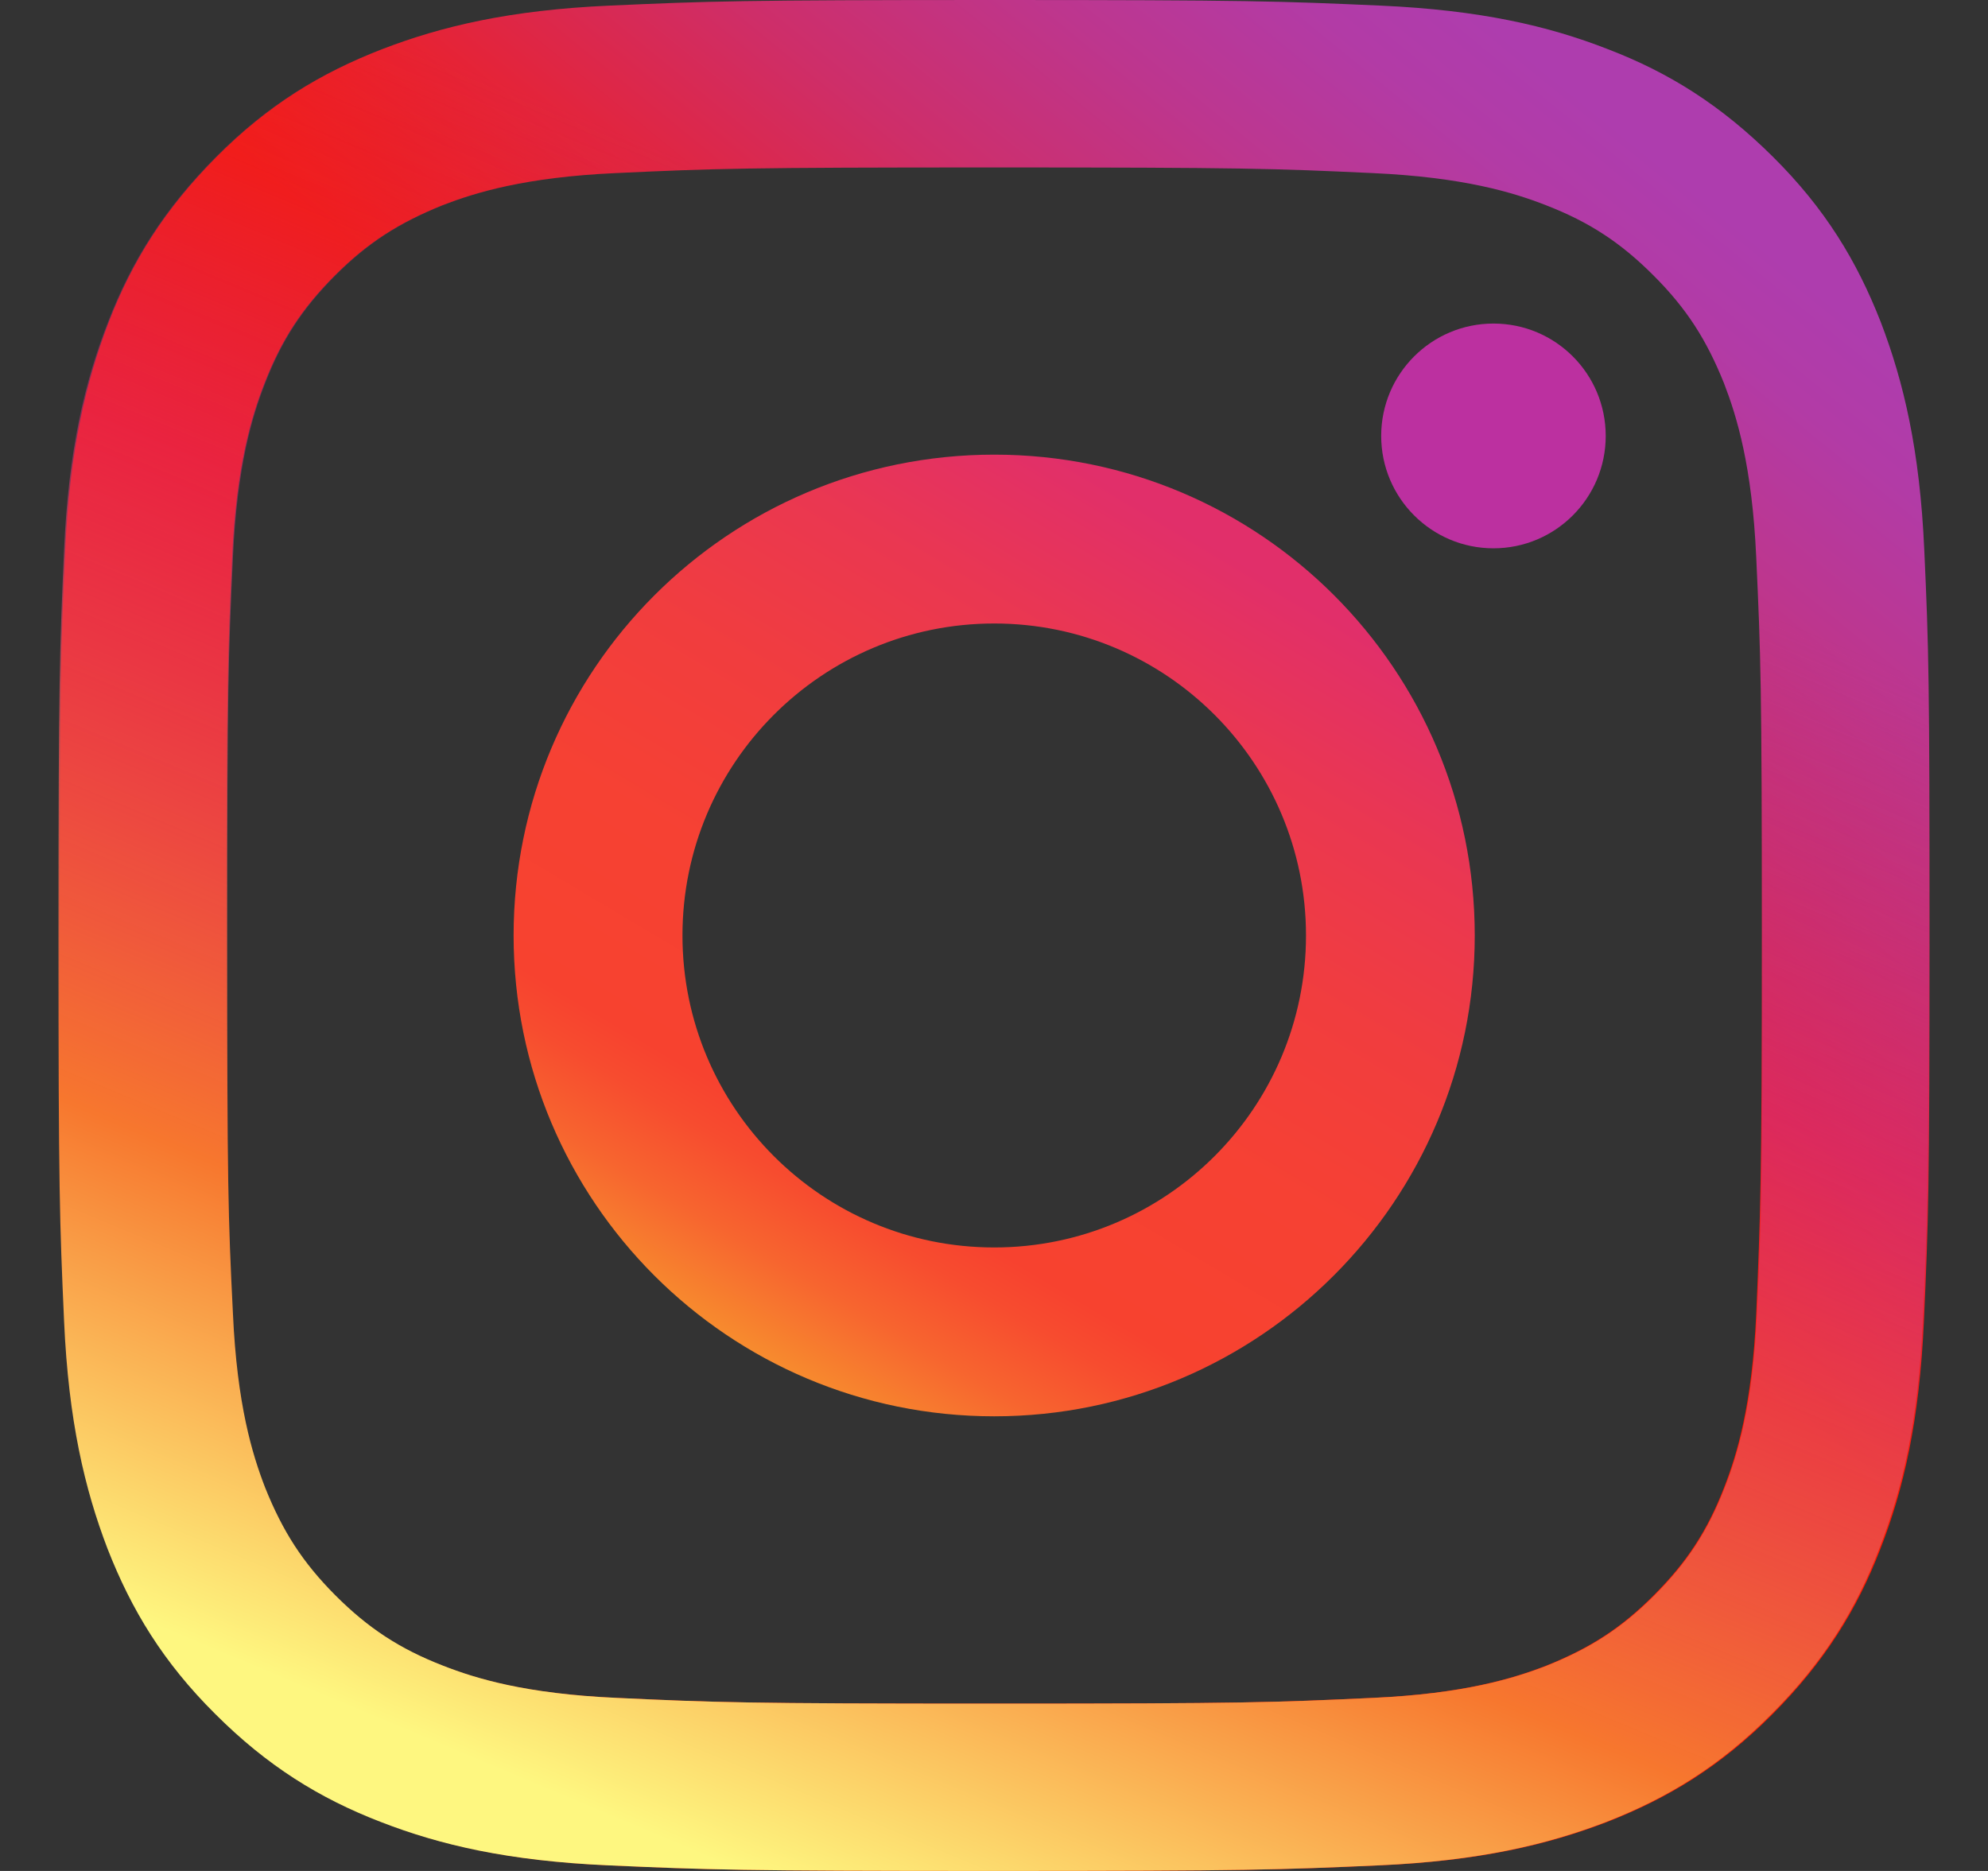
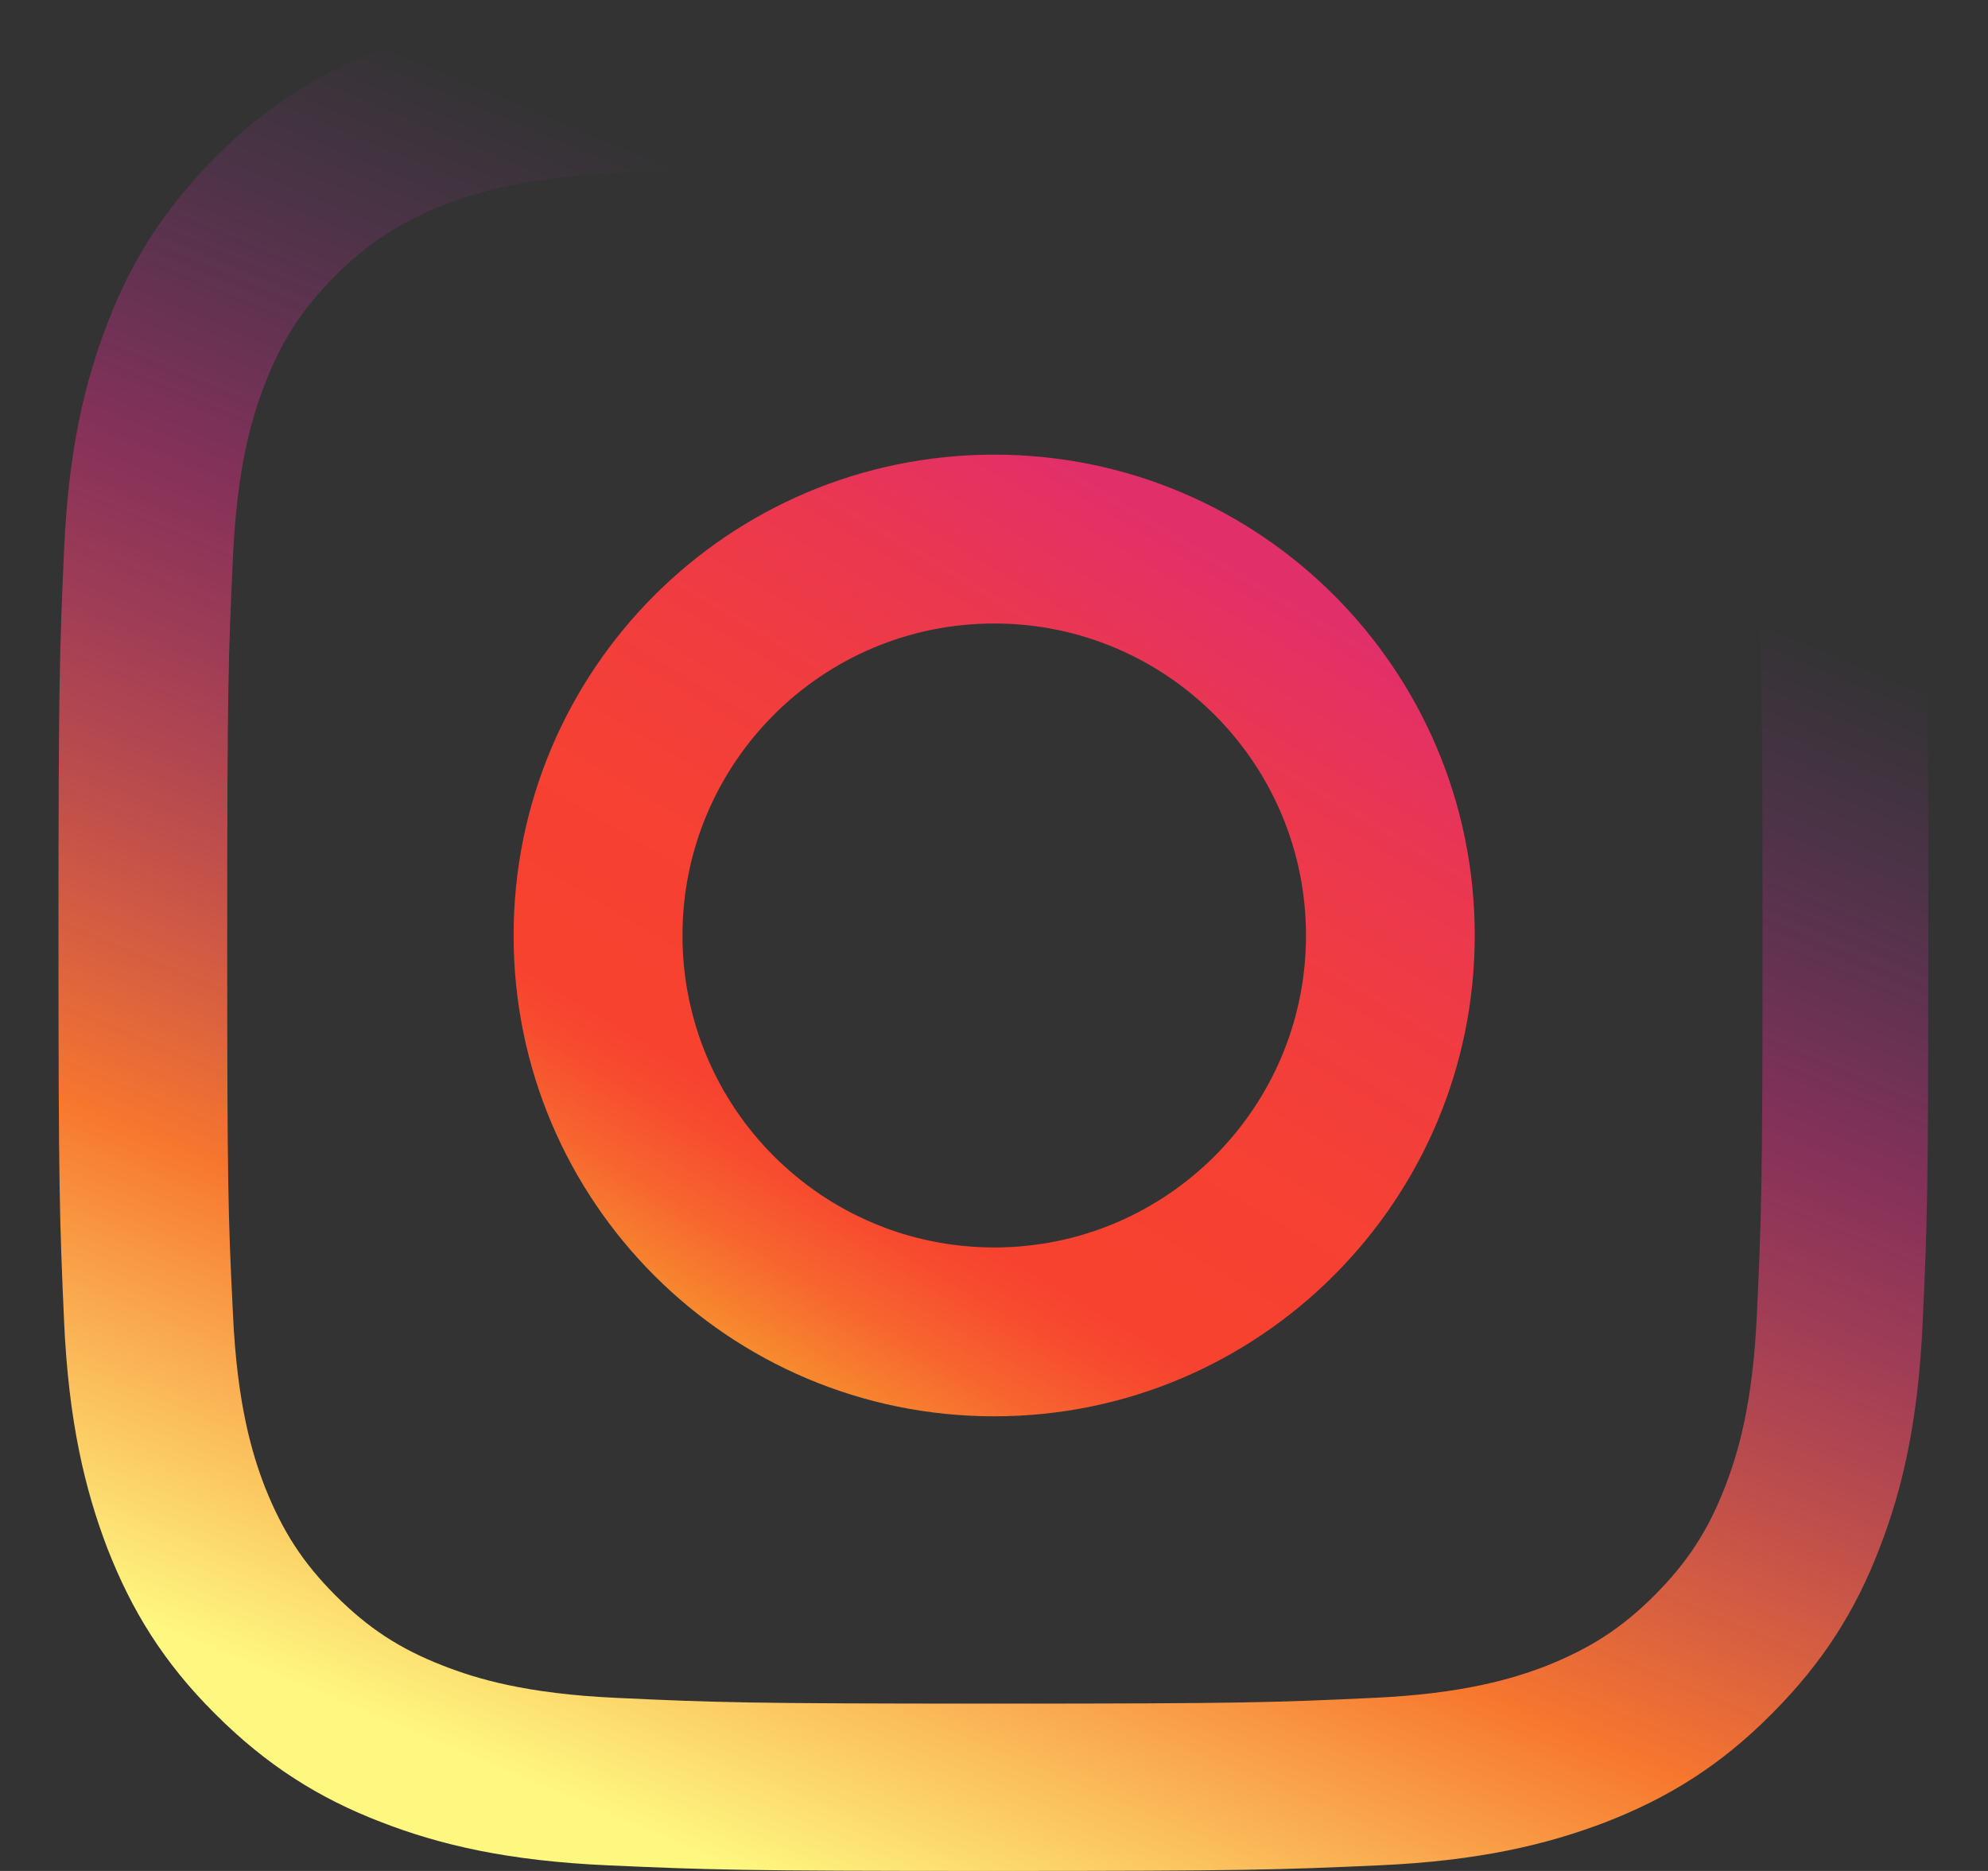
<svg xmlns="http://www.w3.org/2000/svg" width="17" height="16" viewBox="0 0 17 16" fill="none">
  <rect x="0" y="0" width="17" height="16" fill="#333333" stroke="none" />
-   <path d="M16.455 4.701C16.417 3.849 16.279 3.267 16.084 2.757C15.879 2.232 15.607 1.784 15.162 1.342C14.717 0.9 14.273 0.621 13.748 0.42C13.239 0.221 12.656 0.086 11.805 0.048C10.95 0.01 10.678 0 8.508 0C6.335 0 6.063 0.01 5.212 0.048C4.36 0.086 3.778 0.224 3.269 0.42C2.741 0.625 2.293 0.897 1.851 1.342C1.409 1.787 1.131 2.232 0.929 2.757C0.734 3.267 0.596 3.849 0.558 4.701C0.519 5.556 0.51 5.829 0.51 8C0.51 10.175 0.519 10.447 0.558 11.299C0.596 12.15 0.734 12.733 0.929 13.243C1.134 13.768 1.406 14.216 1.851 14.658C2.293 15.103 2.741 15.379 3.266 15.581C3.774 15.779 4.357 15.914 5.208 15.952C6.063 15.99 6.335 16 8.505 16C10.678 16 10.95 15.99 11.802 15.952C12.653 15.914 13.236 15.776 13.744 15.581C14.269 15.376 14.717 15.103 15.159 14.658C15.601 14.213 15.879 13.768 16.081 13.243C16.279 12.733 16.414 12.15 16.452 11.299C16.491 10.444 16.5 10.171 16.5 8C16.5 5.829 16.494 5.553 16.455 4.701ZM15.018 11.235C14.983 12.016 14.852 12.442 14.743 12.721C14.599 13.092 14.423 13.361 14.141 13.643C13.86 13.925 13.594 14.095 13.22 14.245C12.938 14.354 12.512 14.485 11.734 14.52C10.893 14.559 10.64 14.569 8.502 14.569C6.364 14.569 6.111 14.559 5.269 14.52C4.488 14.485 4.062 14.354 3.784 14.245C3.413 14.101 3.144 13.925 2.862 13.643C2.581 13.361 2.411 13.095 2.261 12.721C2.152 12.439 2.02 12.013 1.985 11.235C1.947 10.392 1.937 10.139 1.937 8C1.937 5.861 1.947 5.608 1.985 4.765C2.02 3.984 2.152 3.558 2.261 3.279C2.405 2.908 2.581 2.639 2.862 2.357C3.144 2.075 3.41 1.906 3.784 1.755C4.066 1.646 4.491 1.515 5.269 1.48C6.111 1.441 6.364 1.432 8.502 1.432C10.64 1.432 10.893 1.441 11.734 1.48C12.515 1.515 12.941 1.646 13.22 1.755C13.591 1.899 13.86 2.075 14.141 2.357C14.423 2.639 14.593 2.905 14.743 3.279C14.852 3.561 14.983 3.987 15.018 4.765C15.057 5.608 15.066 5.861 15.066 8C15.066 10.139 15.053 10.392 15.018 11.235Z" fill="url(#paint0_linear_2349_6617)" />
  <path d="M8.502 3.888C6.229 3.888 4.392 5.729 4.392 8C4.392 10.274 6.232 12.112 8.502 12.112C10.771 12.112 12.611 10.267 12.611 8C12.611 5.726 10.774 3.888 8.502 3.888ZM8.502 10.668C7.029 10.668 5.836 9.473 5.836 8C5.836 6.527 7.029 5.332 8.502 5.332C9.974 5.332 11.168 6.527 11.168 8C11.168 9.473 9.974 10.668 8.502 10.668Z" fill="url(#paint1_linear_2349_6617)" />
-   <path d="M12.771 4.689C13.302 4.689 13.731 4.258 13.731 3.728C13.731 3.197 13.302 2.767 12.771 2.767C12.241 2.767 11.811 3.197 11.811 3.728C11.811 4.258 12.241 4.689 12.771 4.689Z" fill="#BC30A0" />
  <path d="M0.5 8C0.5 10.175 0.51 10.447 0.548 11.299C0.586 12.15 0.724 12.733 0.919 13.243C1.124 13.768 1.396 14.216 1.841 14.658C2.283 15.1 2.731 15.379 3.256 15.581C3.765 15.779 4.347 15.914 5.199 15.952C6.053 15.99 6.325 16 8.495 16C10.668 16 10.941 15.99 11.792 15.952C12.643 15.914 13.226 15.776 13.735 15.581C14.26 15.376 14.708 15.103 15.149 14.658C15.591 14.216 15.87 13.768 16.071 13.243C16.27 12.733 16.404 12.15 16.442 11.299C16.481 10.444 16.49 10.171 16.49 8C16.49 5.825 16.481 5.553 16.442 4.701C16.404 3.849 16.266 3.267 16.071 2.757C15.866 2.232 15.594 1.784 15.149 1.342C14.711 0.897 14.263 0.621 13.738 0.42C13.229 0.221 12.646 0.086 11.795 0.048C10.941 0.01 10.668 0 8.498 0C6.325 0 6.053 0.01 5.202 0.048C4.35 0.086 3.768 0.224 3.259 0.42C2.734 0.625 2.286 0.897 1.844 1.342C1.403 1.787 1.124 2.232 0.922 2.757C0.724 3.267 0.586 3.849 0.548 4.701C0.51 5.553 0.5 5.825 0.5 8ZM1.943 8C1.943 5.864 1.953 5.608 1.992 4.765C2.027 3.984 2.158 3.558 2.267 3.279C2.411 2.908 2.587 2.639 2.868 2.357C3.15 2.075 3.416 1.906 3.79 1.755C4.072 1.646 4.498 1.515 5.275 1.48C6.117 1.441 6.37 1.432 8.508 1.432C10.646 1.432 10.899 1.441 11.741 1.48C12.522 1.515 12.947 1.646 13.226 1.755C13.597 1.899 13.866 2.075 14.148 2.357C14.429 2.639 14.599 2.905 14.749 3.279C14.858 3.561 14.989 3.987 15.024 4.765C15.063 5.608 15.072 5.861 15.072 8C15.072 10.139 15.063 10.392 15.024 11.235C14.989 12.016 14.858 12.442 14.749 12.721C14.605 13.092 14.429 13.361 14.148 13.643C13.866 13.925 13.6 14.095 13.226 14.245C12.944 14.354 12.518 14.485 11.741 14.52C10.899 14.559 10.646 14.569 8.508 14.569C6.37 14.569 6.117 14.559 5.275 14.52C4.494 14.485 4.069 14.354 3.79 14.245C3.419 14.101 3.15 13.925 2.868 13.643C2.587 13.361 2.417 13.095 2.267 12.721C2.158 12.439 2.027 12.013 1.992 11.235C1.95 10.392 1.943 10.136 1.943 8Z" fill="url(#paint2_linear_2349_6617)" />
  <defs>
    <linearGradient id="paint0_linear_2349_6617" x1="14.03" y1="1.223" x2="2.456" y2="15.405" gradientUnits="userSpaceOnUse">
      <stop stop-color="#AE3DAE" />
      <stop offset="0.047" stop-color="#B23BA6" />
      <stop offset="0.122" stop-color="#BD368E" />
      <stop offset="0.215" stop-color="#CE2E69" />
      <stop offset="0.322" stop-color="#E62335" />
      <stop offset="0.418" stop-color="#FF1800" />
    </linearGradient>
    <linearGradient id="paint1_linear_2349_6617" x1="10.462" y1="4.702" x2="6.257" y2="11.768" gradientUnits="userSpaceOnUse">
      <stop stop-color="#E12F6A" />
      <stop offset="0.171" stop-color="#EA3751" />
      <stop offset="0.356" stop-color="#F13D3E" />
      <stop offset="0.547" stop-color="#F64133" />
      <stop offset="0.747" stop-color="#F7422F" />
      <stop offset="0.795" stop-color="#F74C2F" />
      <stop offset="0.874" stop-color="#F7652F" />
      <stop offset="0.976" stop-color="#F78F2E" />
      <stop offset="1" stop-color="#F79A2E" />
    </linearGradient>
    <linearGradient id="paint2_linear_2349_6617" x1="12.125" y1="-0.659" x2="5.043" y2="16.224" gradientUnits="userSpaceOnUse">
      <stop offset="0.234" stop-color="#9E35A5" stop-opacity="0" />
      <stop offset="0.451" stop-color="#D42F7F" stop-opacity="0.5" />
      <stop offset="0.752" stop-color="#F7772E" />
      <stop offset="0.962" stop-color="#FEF780" />
    </linearGradient>
  </defs>
</svg>